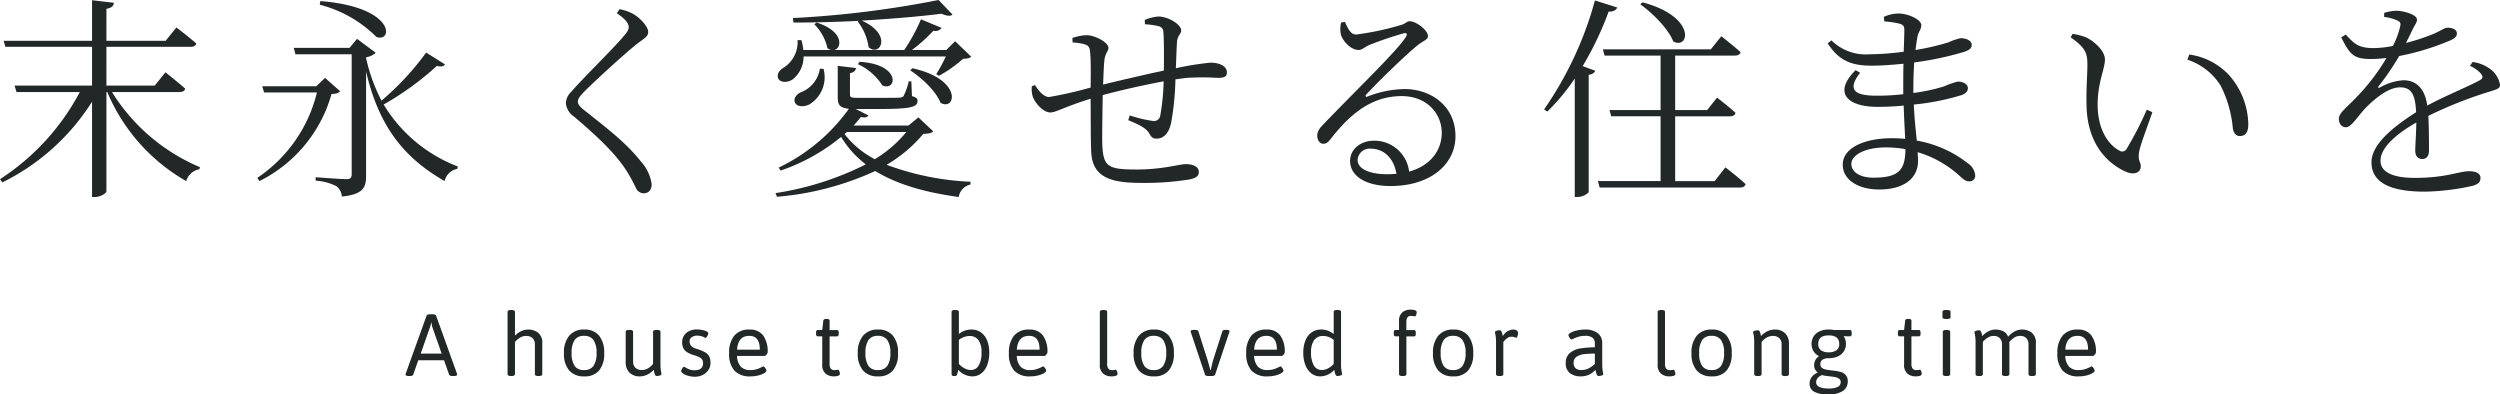
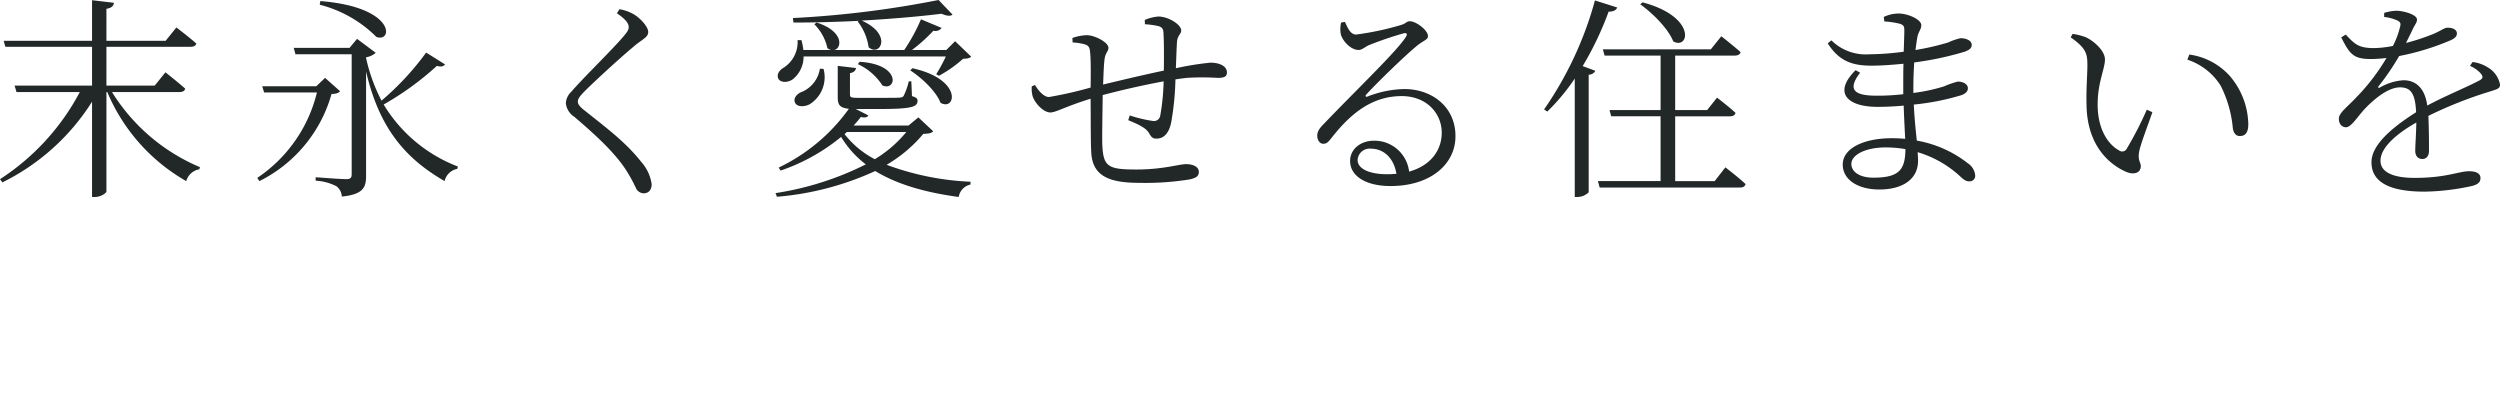
<svg xmlns="http://www.w3.org/2000/svg" width="396.134" height="62.505">
  <g data-name="Group 53201" fill="#222728">
    <path data-name="Path 109630" d="M28.424 14.586c.51 0 .85-.17.918-.544-1.19-1.054-3.128-2.584-3.128-2.584l-1.7 2.108h-7.65V7.412h13.328c.476 0 .816-.136.918-.51-1.224-1.088-3.162-2.55-3.162-2.55l-1.7 2.108h-9.384V1.394c.85-.136 1.122-.476 1.19-.952L14.586.034V6.46H.578l.272.952h13.736v6.154H2.31l.306 1.02h10.03A37.072 37.072 0 0 1 0 28.39l.374.51a35.166 35.166 0 0 0 14.212-12.784v15.1h.442c.884 0 1.836-.578 1.836-.918V14.586H17a29.283 29.283 0 0 0 12.51 14.11 2.619 2.619 0 0 1 2.074-1.87l.1-.34a30.174 30.174 0 0 1-13.94-11.9zM50.66.748a19.483 19.483 0 0 1 8.976 5.1c2.618.986 3.162-4.726-8.874-5.678zm.85 11.594l-1.394 1.326h-8.568l.306.986h8.364a22.74 22.74 0 0 1-9.452 13.532l.34.51a22.084 22.084 0 0 0 11.424-13.8c.782-.034 1.088-.136 1.36-.442zM67.524 8.33a43.591 43.591 0 0 1-7.072 7.616 27.217 27.217 0 0 1-2.448-6.766v-.1a3.053 3.053 0 0 0 1.53-.714l-2.958-2.21-1.19 1.428h-8.84l.272 1.02h8.908v18.97c0 .578-.17.816-.85.816-.816 0-4.862-.306-4.862-.306v.544a8.2 8.2 0 0 1 3.3.884 2.2 2.2 0 0 1 .85 1.632c3.434-.34 3.842-1.5 3.842-3.264V11.322c2.174 9.418 6.628 14.008 12.442 17.374a2.538 2.538 0 0 1 2.006-1.936l.1-.374a23.518 23.518 0 0 1-11.762-9.826 46.678 46.678 0 0 0 8.432-6.12c.748.2 1.054.068 1.292-.238zm32.1-4.046c0 .408-.2.748-.782 1.428-1.564 1.9-6.6 6.8-8.3 8.806a2.747 2.747 0 0 0-.884 1.8 2.906 2.906 0 0 0 1.326 2.176c4.114 3.5 6.562 5.95 8.16 8.364a25.184 25.184 0 0 1 1.632 2.958 1.392 1.392 0 0 0 1.19.816c.85 0 1.292-.578 1.292-1.462a6.755 6.755 0 0 0-1.666-3.536c-2.414-3.06-5.372-5.27-8.874-8.058-.748-.578-1.156-1.02-1.156-1.462 0-.408.2-.782 1.19-1.768 1.428-1.428 5.916-5.576 8.194-7.412 1.19-.884 1.768-1.156 1.768-1.87 0-.816-1.258-2.244-2.448-2.89a7.013 7.013 0 0 0-2.108-.714l-.408.646c1.394.954 1.87 1.6 1.87 2.178zm36.278-.884a8.579 8.579 0 0 1 1.734 4.08c1.8 1.6 3.876-2.006-1.088-4.216 4.658-.272 9.112-.646 12.648-1.088.816.374 1.462.408 1.734.136L148.72 0a159.858 159.858 0 0 1-23.09 2.86l.1.714c3.366 0 6.936-.1 10.37-.272zm13.974 5.542a26.438 26.438 0 0 1-1.53 2.822l.442.238a19.581 19.581 0 0 0 3.808-2.686c.68-.034 1.02-.068 1.292-.34l-2.55-2.448-1.394 1.394h-5.44a25.758 25.758 0 0 0 3.4-3.06 1.168 1.168 0 0 0 1.292-.442l-3.264-1.36a28.592 28.592 0 0 1-2.652 4.862h-11.088c1.224-.272 1.564-2.958-2.788-4.352l-.374.272a7.672 7.672 0 0 1 2.074 3.774 1.3 1.3 0 0 0 .612.306h-4.42a9.726 9.726 0 0 0-.306-1.562h-.612a4.809 4.809 0 0 1-2.244 4.386c-.68.408-1.088 1.054-.816 1.7.374.714 1.53.646 2.278.136a4.587 4.587 0 0 0 1.734-3.638zm-5.644 2.21c1.836 1.19 4.114 3.332 4.794 5.134 2.414 1.394 3.6-3.706-4.454-5.474zm-8.3-.986a9.038 9.038 0 0 1 3.878 3.366c2.244 1.02 3.094-3.332-3.6-3.74zm-6.018.714a4.771 4.771 0 0 1-3.094 3.774c-.68.374-1.122.986-.85 1.6.306.714 1.462.714 2.312.272a5.041 5.041 0 0 0 2.21-5.61zm4.284 10.03h9.418a19.513 19.513 0 0 1-5 4.318 14.59 14.59 0 0 1-4.792-3.978zm11.322-2.312l-1.564 1.292h-8.7a20.5 20.5 0 0 0 1.156-1.36c.612.17 1.02.068 1.19-.238l-2.006-1.02h3.74c5.134 0 6.052-.34 6.052-1.292 0-.34-.17-.544-.884-.748l-.1-2.346h-.408a9.943 9.943 0 0 1-.816 2.312c-.136.2-.306.238-.646.272-.374.034-1.666.034-3.128.034h-3.4c-1.224 0-1.292-.1-1.326-.51v-3.4c.578-.1.918-.408.952-.816l-2.89-.34v4.9c0 1.224.238 1.734 1.768 1.9a29.067 29.067 0 0 1-11.124 9.316l.306.476a30.7 30.7 0 0 0 9.588-5.338 15.5 15.5 0 0 0 3.91 4.352 47.855 47.855 0 0 1-14.314 4.556l.238.578a46.332 46.332 0 0 0 15.572-4.08c3.5 2.142 7.956 3.4 13.226 4.114a2.394 2.394 0 0 1 1.87-1.972v-.442a43.45 43.45 0 0 1-13.294-2.686 22.139 22.139 0 0 0 5.814-4.9c.884-.034 1.292-.1 1.564-.408zm35.9-14.756a13.557 13.557 0 0 1 2.04.272c.578.136.85.408.884.952.1 1.36.1 4.046.068 6.12-3.094.646-7.378 1.666-9.622 2.21.068-1.564.1-2.924.2-3.74.1-1.326.646-1.462.646-2.074 0-.884-2.176-2.006-3.434-2.006a7.326 7.326 0 0 0-2.278.442l.034.714a8.565 8.565 0 0 1 1.972.306c.544.2.748.408.816 1.394.1.986.1 3.094.068 5.44a61.617 61.617 0 0 1-6.6 1.5c-.816 0-1.666-.986-2.21-1.9l-.51.2a4.3 4.3 0 0 0 .17 1.7c.51 1.258 1.8 2.448 2.754 2.448.918 0 2.312-.918 6.392-2.176.034 3.23 0 6.562.1 8.432.17 3.842 2.822 4.9 7.718 4.9a43.989 43.989 0 0 0 7.902-.552c1.02-.238 1.428-.51 1.428-1.19 0-.816-.918-1.224-2.04-1.224-1.088 0-3.638.85-7.82.85-4.59 0-5.3-.442-5.44-4.08-.034-1.564.034-4.76.068-7.718a138.396 138.396 0 0 1 9.656-2.176 35.2 35.2 0 0 1-.544 5.474 1 1 0 0 1-1.088.816 21.678 21.678 0 0 1-3.74-.884l-.238.748c1.36.578 2.856 1.156 3.366 2.176.374.646.646.748 1.122.748 1.224 0 1.972-.952 2.312-2.516a44.065 44.065 0 0 0 .68-6.868c.646-.1 1.224-.17 1.768-.238a38.733 38.733 0 0 1 4.93 0c.952 0 1.462-.17 1.462-.85 0-1.054-1.224-1.564-2.618-1.564a46.561 46.561 0 0 0-5.474.884c.068-1.6.1-2.958.17-4.012.034-1.19.68-1.394.68-1.972 0-.918-2.006-2.21-3.638-2.21a6.849 6.849 0 0 0-2.142.544zm38.458 23.766c-3.3 0-4.76-1.054-4.76-2.244a1.9 1.9 0 0 1 2.108-1.804c1.938 0 3.6 1.36 4.046 3.978-.442.036-.918.07-1.394.07zM212.5 3.57a4.518 4.518 0 0 0-.034 1.9c.272.986 1.53 2.448 2.822 2.448.544 0 1.02-.51 1.666-.782a55.75 55.75 0 0 1 5.508-1.87c.408-.068.612.068.306.578-1.428 2.278-7.582 8.126-12.92 13.7-.782.782-1.088 1.258-1.122 1.87-.034.85.476 1.36.884 1.36.51.034.782-.17 1.292-.816 2.856-3.672 6.29-6.732 11.186-6.732 4.182 0 6.46 2.992 6.358 5.984-.068 2.652-1.768 5.032-5.168 5.984a5.533 5.533 0 0 0-5.542-4.9c-2.21 0-3.808 1.394-3.808 3.2 0 2.454 2.582 3.984 6.392 3.984 6.426 0 10.234-3.5 10.3-7.752.1-4.726-3.672-7.616-8.092-7.616a16.794 16.794 0 0 0-5.848 1.19c-.272.136-.408-.136-.17-.34 1.53-1.7 6.052-6.086 7.786-7.514 1.19-1.054 1.972-1.088 1.972-1.734 0-.918-1.87-2.346-2.89-2.346-.476 0-.578.34-1.326.578a45.242 45.242 0 0 1-7.174 1.53c-.884 0-1.326-1.02-1.768-2.006zM259.9.68c1.968 1.394 4.45 3.88 5.232 5.88 2.55 1.394 3.74-3.91-4.862-6.188zm-7.174-.612a56.242 56.242 0 0 1-8.062 17.272l.51.34a32.347 32.347 0 0 0 4.352-5.236v18.768h.408a2.532 2.532 0 0 0 1.8-.748V11.832a1.166 1.166 0 0 0 1.054-.612l-2.006-.748a50.616 50.616 0 0 0 4.114-8.636c.748.034 1.19-.238 1.36-.646zm18.968 28.628h-6.256V18.428h8.672c.476 0 .816-.17.884-.544-1.088-1.02-2.924-2.414-2.924-2.414l-1.564 1.972h-5.068V8.806h9.452c.476 0 .816-.17.918-.544-1.19-1.054-3.06-2.516-3.06-2.516l-1.666 2.074H253.98l.272.986h8.874v8.636h-8.092l.272.986h7.82v10.268h-9.928l.272 1.02h22.24c.476 0 .782-.17.884-.544-1.19-1.122-3.2-2.652-3.2-2.652zm25.16-.544c-2.278 0-3.5-.986-3.5-2.176 0-1.394 2.142-2.618 5.474-2.618a18.373 18.373 0 0 1 3.094.272c-.036 3.23-.954 4.522-5.068 4.522zm6.324-14.178c0-1.6.068-2.958.136-4.08a49.565 49.565 0 0 0 7.99-1.7c.646-.238 1.122-.51 1.122-1.088 0-.714-.952-1.054-1.768-1.054a9.672 9.672 0 0 0-1.972.68 40.412 40.412 0 0 1-5.168 1.19c.1-.816.2-1.5.306-2.074.17-.884.612-1.156.612-1.87 0-.884-2.108-1.836-3.57-1.836a5.583 5.583 0 0 0-2.38.544l.1.714a13.291 13.291 0 0 1 2.482.374c.544.2.68.374.68 1.054 0 .306-.034 1.632-.1 3.366a42.751 42.751 0 0 1-5.44.408 7.721 7.721 0 0 1-6.018-2.21l-.578.476c1.734 2.72 3.74 3.536 6.9 3.536 1.632 0 3.4-.136 5.1-.306-.034 1.156-.034 2.346-.034 3.468v1.36a34.885 34.885 0 0 1-4.182.238c-3.4 0-4.828-.816-2.652-3.638l-.714-.408c-3.638 3.6-1.292 5.814 3.468 5.814 1.36 0 2.754-.068 4.148-.2.068 2.074.17 3.91.238 5.27q-1.02-.1-2.142-.1c-4.25 0-7.752 1.5-7.752 4.182 0 2.414 2.448 3.944 5.78 3.944 3.774 0 6.154-1.666 6.154-4.556 0-.442-.034-.884-.068-1.36a17.112 17.112 0 0 1 6.6 3.706c.612.578.986.918 1.6.918a.877.877 0 0 0 .918-.986 2.551 2.551 0 0 0-1.156-1.87 18.133 18.133 0 0 0-8.092-3.6c-.17-1.6-.374-3.5-.476-5.712a38.833 38.833 0 0 0 7.582-1.5c.612-.238.986-.578.986-1.088 0-.714-.884-1.054-1.6-1.054a13.591 13.591 0 0 0-2.142.748 27.85 27.85 0 0 1-4.9 1.054zm27.438 2.652c.1 6.494 3.638 9.452 6.29 10.608 1.394.578 2.312.034 2.312-.884 0-.714-.544-.884-.238-2.414.2-1.054 1.292-3.91 2.074-6.154l-.884-.408a55.511 55.511 0 0 1-3.2 6.222.8.8 0 0 1-1.19.238c-1.428-.748-3.4-2.958-3.4-7.276 0-3.5 1.156-5.644 1.156-7.14 0-1.394-1.768-2.924-2.992-3.5a9.389 9.389 0 0 0-2.134-.546l-.306.544c2.414 1.7 2.652 2.55 2.652 4.386-.004 1.53-.208 3.876-.14 6.324zm21.25-3.06a18.532 18.532 0 0 1 1.938 6.8c.136.782.544 1.19 1.088 1.19.918 0 1.36-.578 1.36-1.9a12.106 12.106 0 0 0-2.958-7.65 10.572 10.572 0 0 0-6.392-3.366l-.306.816a9.843 9.843 0 0 1 5.27 4.11zm39.508-3.128a4.824 4.824 0 0 1 1.666 1.156c.476.544.408.85-.17 1.156-2.04 1.088-5.508 2.482-8.262 3.978-.34-2.55-1.632-4.012-3.774-4.012a8.622 8.622 0 0 0-3.74 1.156c-.238.136-.34-.034-.2-.2a40.372 40.372 0 0 0 3.264-4.794 39.828 39.828 0 0 0 8.194-2.516c.646-.306.952-.612.952-1.054 0-.646-.714-.918-1.462-.918-.51 0-.748.306-2.176.952a33.507 33.507 0 0 1-4.42 1.462c.408-.85.85-1.7 1.088-2.244.374-.748.646-.986.646-1.462 0-.816-2.21-1.394-3.264-1.394a7.276 7.276 0 0 0-1.938.34v.646a6.693 6.693 0 0 1 1.9.476c.68.272.782.51.612 1.122a13.3 13.3 0 0 1-1.122 2.992 16.491 16.491 0 0 1-3.026.34c-2.516 0-3.094-.714-4.454-2.142l-.714.442c1.36 2.686 1.938 3.434 4.726 3.434a20.691 20.691 0 0 0 2.448-.17 32.8 32.8 0 0 1-4.76 6.222c-1.53 1.632-2.788 2.482-2.788 3.4 0 .85.476 1.36 1.156 1.36.816-.034 1.768-1.632 2.958-2.924 1.428-1.5 3.672-3.4 5.576-3.4 1.768 0 2.414 1.054 2.55 3.944-3.978 2.516-7.072 5.236-7.072 7.922s2.074 4.658 8.4 4.658a37.088 37.088 0 0 0 7.616-.918c1.086-.31 1.256-.752 1.256-1.262 0-.646-.612-1.054-1.8-1.054-1.632 0-3.6 1.054-8.636 1.054-3.23 0-5.406-.816-5.406-2.72 0-2.006 2.38-4.182 5.678-6.052-.034 1.836-.17 3.672-.17 4.488 0 .918.544 1.292 1.122 1.292.68 0 1.054-.51 1.054-1.326 0-1.088 0-3.57-.1-5.508a65.6 65.6 0 0 1 9.69-3.842c1.326-.408 1.666-.51 1.666-1.122a3.969 3.969 0 0 0-1.836-2.652 5.738 5.738 0 0 0-2.516-.918z" />
-     <path data-name="Path 109631" d="M64.855 59.583a1.272 1.272 0 0 1-.453-.059.19.19 0 0 1-.141-.176.785.785 0 0 1 .039-.188l3.289-9.133q.078-.227.555-.227h.406q.477 0 .555.227l3.289 9.141a.429.429 0 0 1 .039.18q0 .234-.586.234h-.117q-.484 0-.562-.219l-.812-2.281h-4.078l-.8 2.281q-.07.219-.555.219zm5.125-3.555l-1.453-4.133a2.361 2.361 0 0 1-.1-.391q-.039-.219-.07-.422h-.031a4.255 4.255 0 0 1-.211.813l-1.453 4.133zm11 3.555q-.555 0-.555-.3v-9.859q0-.3.555-.3h.055q.563 0 .563.3v3.75a3.474 3.474 0 0 1 .953-.684 2.6 2.6 0 0 1 1.164-.27 2.532 2.532 0 0 1 1.543.492 2.04 2.04 0 0 1 .668 1.75v4.82q0 .3-.555.3h-.055q-.562 0-.562-.3v-4.7a1.341 1.341 0 0 0-.359-.992 1.43 1.43 0 0 0-1.055-.359 1.692 1.692 0 0 0-.848.219 2.963 2.963 0 0 0-.641.473 1.424 1.424 0 0 0-.254.285v5.071q0 .3-.562.3zm11.6.055a3.012 3.012 0 0 1-2.395-.941 4.039 4.039 0 0 1-.824-2.738 4.126 4.126 0 0 1 .836-2.77 2.971 2.971 0 0 1 2.383-.973 2.892 2.892 0 0 1 2.344.965 4.2 4.2 0 0 1 .813 2.777 4.117 4.117 0 0 1-.8 2.742 2.926 2.926 0 0 1-2.361.938zm-.039-1a1.737 1.737 0 0 0 1.5-.66 3.469 3.469 0 0 0 .484-2.043 3.5 3.5 0 0 0-.484-2.055 1.733 1.733 0 0 0-1.5-.664 1.707 1.707 0 0 0-1.484.66 3.547 3.547 0 0 0-.477 2.059 3.534 3.534 0 0 0 .473 2.047 1.709 1.709 0 0 0 1.484.656zm8.866 1a2.257 2.257 0 0 1-1.664-.6 2.225 2.225 0 0 1-.6-1.652v-4.81q0-.3.563-.3h.055q.555 0 .555.3v4.7a1.314 1.314 0 0 0 .371 1 1.447 1.447 0 0 0 1.043.355 1.908 1.908 0 0 0 .938-.262 2.616 2.616 0 0 0 .813-.715v-5.078q0-.3.555-.3h.055q.563 0 .563.3v4.93a7.682 7.682 0 0 0 .078 1.309q.078.4.078.441 0 .172-.258.246a1.755 1.755 0 0 1-.484.074.308.308 0 0 1-.289-.223 2.194 2.194 0 0 1-.137-.457q-.043-.234-.059-.3a3.164 3.164 0 0 1-1.02.764 2.675 2.675 0 0 1-1.16.278zm8.725.055a3.882 3.882 0 0 1-1.094-.148 2.7 2.7 0 0 1-.809-.363q-.3-.215-.3-.379a.684.684 0 0 1 .082-.25 1.48 1.48 0 0 1 .2-.309.3.3 0 0 1 .199-.137.493.493 0 0 1 .141.078 3.874 3.874 0 0 0 .66.344 2.216 2.216 0 0 0 .832.141q1.359 0 1.359-1.125a1.046 1.046 0 0 0-.129-.539 1.106 1.106 0 0 0-.43-.387 4.2 4.2 0 0 0-.824-.324 4.262 4.262 0 0 1-1.168-.5 1.6 1.6 0 0 1-.59-.66 2.213 2.213 0 0 1-.172-.918 1.9 1.9 0 0 1 .293-1.039 1.974 1.974 0 0 1 .82-.719 2.677 2.677 0 0 1 1.191-.258 4.472 4.472 0 0 1 .887.086 2.629 2.629 0 0 1 .688.223q.262.137.262.285a.838.838 0 0 1-.074.293 1.272 1.272 0 0 1-.184.32q-.109.137-.2.137a1.384 1.384 0 0 1-.2-.1 2.387 2.387 0 0 0-.457-.18 2.157 2.157 0 0 0-.613-.082 1.52 1.52 0 0 0-.879.238.737.737 0 0 0-.348.637 1.087 1.087 0 0 0 .25.75 1.812 1.812 0 0 0 .828.461 6.716 6.716 0 0 1 1.359.547 1.645 1.645 0 0 1 .668.668 2.3 2.3 0 0 1 .2 1.035 1.96 1.96 0 0 1-.328 1.105 2.28 2.28 0 0 1-.891.781 2.707 2.707 0 0 1-1.233.288zm8.811-.055a3.345 3.345 0 0 1-2.566-.9 3.937 3.937 0 0 1-.84-2.762 4.2 4.2 0 0 1 .82-2.8 3 3 0 0 1 2.414-.957 2.559 2.559 0 0 1 2.145.922 4.316 4.316 0 0 1 .723 2.7.466.466 0 0 1-.082.215 1.107 1.107 0 0 1-.2.242.316.316 0 0 1-.191.105h-4.383a2.7 2.7 0 0 0 .6 1.7 2.041 2.041 0 0 0 1.543.535 3.136 3.136 0 0 0 1-.141 5.667 5.667 0 0 0 .809-.344q.039-.016.117-.055a.3.3 0 0 1 .109-.039q.086 0 .2.137a1.522 1.522 0 0 1 .2.3.656.656 0 0 1 .082.246q0 .172-.344.383a3.4 3.4 0 0 1-.918.359 4.9 4.9 0 0 1-1.242.154zm1.453-4.234q0-2.188-1.664-2.187-1.789 0-1.945 2.188zm11.68 4.234a1.98 1.98 0 0 1-1.242-.422 1.78 1.78 0 0 1-.547-1.492v-4.43h-.7a.241.241 0 0 1-.215-.1.578.578 0 0 1-.062-.314v-.172a.578.578 0 0 1 .066-.316.241.241 0 0 1 .215-.1h.7l.164-1.453q.016-.3.445-.3h.133a.548.548 0 0 1 .32.074.266.266 0 0 1 .1.23v1.453h1.164a.241.241 0 0 1 .215.1.578.578 0 0 1 .066.316v.172a.578.578 0 0 1-.066.316.241.241 0 0 1-.215.1h-1.164v4.32a1.219 1.219 0 0 0 .2.8.686.686 0 0 0 .543.227 2.058 2.058 0 0 0 .41-.031 1.162 1.162 0 0 1 .191-.031q.125 0 .207.25a1.362 1.362 0 0 1 .082.4q-.002.403-1.01.403zm7.061 0a3.012 3.012 0 0 1-2.395-.941 4.039 4.039 0 0 1-.823-2.737 4.126 4.126 0 0 1 .836-2.77 2.971 2.971 0 0 1 2.383-.973 2.892 2.892 0 0 1 2.344.965 4.2 4.2 0 0 1 .812 2.778 4.117 4.117 0 0 1-.8 2.742 2.926 2.926 0 0 1-2.357.936zm-.039-1a1.737 1.737 0 0 0 1.5-.66 3.469 3.469 0 0 0 .484-2.043 3.5 3.5 0 0 0-.484-2.055 1.733 1.733 0 0 0-1.5-.664 1.707 1.707 0 0 0-1.484.66 3.547 3.547 0 0 0-.477 2.059 3.534 3.534 0 0 0 .473 2.047 1.709 1.709 0 0 0 1.488.656zm14.958 1a3 3 0 0 1-2.211-1.039 3.357 3.357 0 0 1-.227.82.2.2 0 0 1-.121.129.694.694 0 0 1-.246.035h-.055a.529.529 0 0 1-.316-.074.271.271 0 0 1-.1-.23V49.42q0-.3.547-.3h.063q.547 0 .547.3v3.5a3.752 3.752 0 0 1 .922-.523 2.975 2.975 0 0 1 1.07-.18 2.575 2.575 0 0 1 1.469.43 2.783 2.783 0 0 1 1 1.266 5.117 5.117 0 0 1 .355 2.008 5.3 5.3 0 0 1-.328 1.926 2.987 2.987 0 0 1-.937 1.32 2.265 2.265 0 0 1-1.432.471zm-.234-1.008a1.4 1.4 0 0 0 1.262-.73 4.034 4.034 0 0 0 .441-2.074 3.259 3.259 0 0 0-.469-1.906 1.654 1.654 0 0 0-1.391-.68 2.719 2.719 0 0 0-.906.156 2.638 2.638 0 0 0-.82.469v3.8a3.324 3.324 0 0 0 .922.711 2.114 2.114 0 0 0 .961.254zm9.451 1.008a3.345 3.345 0 0 1-2.566-.9 3.937 3.937 0 0 1-.84-2.762 4.2 4.2 0 0 1 .82-2.8 3 3 0 0 1 2.414-.957 2.559 2.559 0 0 1 2.145.922 4.316 4.316 0 0 1 .723 2.7.466.466 0 0 1-.082.215 1.107 1.107 0 0 1-.2.242.316.316 0 0 1-.191.105h-4.383a2.7 2.7 0 0 0 .6 1.7 2.041 2.041 0 0 0 1.543.535 3.136 3.136 0 0 0 1-.141 5.667 5.667 0 0 0 .809-.344q.039-.016.117-.055a.3.3 0 0 1 .109-.039q.086 0 .2.137a1.522 1.522 0 0 1 .2.3.656.656 0 0 1 .082.246q0 .172-.344.383a3.4 3.4 0 0 1-.918.359 4.9 4.9 0 0 1-1.238.154zm1.453-4.234q0-2.188-1.664-2.187-1.789 0-1.945 2.188zm11.333 4.234a1.98 1.98 0 0 1-1.242-.422 1.78 1.78 0 0 1-.547-1.492v-8.3q0-.3.555-.3h.063q.547 0 .547.3v8.2a1.2 1.2 0 0 0 .2.8.7.7 0 0 0 .547.227 2.068 2.068 0 0 0 .406-.031 1.229 1.229 0 0 1 .2-.031q.125 0 .207.25a1.362 1.362 0 0 1 .082.4q-.002.399-1.018.399zm6.787 0a3.012 3.012 0 0 1-2.395-.941 4.039 4.039 0 0 1-.823-2.737 4.126 4.126 0 0 1 .836-2.77 2.971 2.971 0 0 1 2.383-.973 2.892 2.892 0 0 1 2.344.965 4.2 4.2 0 0 1 .812 2.778 4.117 4.117 0 0 1-.8 2.742 2.926 2.926 0 0 1-2.356.936zm-.039-1a1.737 1.737 0 0 0 1.5-.66 3.469 3.469 0 0 0 .484-2.043 3.5 3.5 0 0 0-.481-2.055 1.733 1.733 0 0 0-1.5-.664 1.707 1.707 0 0 0-1.484.66 3.547 3.547 0 0 0-.477 2.059 3.534 3.534 0 0 0 .473 2.047 1.709 1.709 0 0 0 1.488.656zm8.694.945q-.491 0-.562-.223l-2.234-6.68a.8.8 0 0 1-.047-.18q0-.109.148-.172a1.235 1.235 0 0 1 .453-.062h.07q.484 0 .555.219l1.414 4.43q.172.516.4 1.406l.086.328h.063l.094-.414q.172-.82.32-1.289l1.43-4.461q.07-.219.57-.219h.039q.523 0 .523.234a.436.436 0 0 1-.055.188l-2.228 6.672q-.07.219-.562.219zm9.374.055a3.345 3.345 0 0 1-2.565-.902 3.937 3.937 0 0 1-.84-2.762 4.2 4.2 0 0 1 .82-2.8 3 3 0 0 1 2.414-.957 2.559 2.559 0 0 1 2.145.922 4.316 4.316 0 0 1 .723 2.7.466.466 0 0 1-.082.215 1.107 1.107 0 0 1-.2.242.316.316 0 0 1-.191.105h-4.38a2.7 2.7 0 0 0 .6 1.7 2.041 2.041 0 0 0 1.543.535 3.136 3.136 0 0 0 1-.141 5.667 5.667 0 0 0 .809-.344q.039-.016.117-.055a.3.3 0 0 1 .102-.036q.086 0 .2.137a1.522 1.522 0 0 1 .2.3.656.656 0 0 1 .082.246q0 .172-.344.383a3.4 3.4 0 0 1-.918.364 4.9 4.9 0 0 1-1.235.148zm1.453-4.234q0-2.188-1.664-2.187-1.789-.001-1.945 2.187zm6.882 4.234a2.254 2.254 0 0 1-1.423-.473 3.016 3.016 0 0 1-.941-1.316 5.194 5.194 0 0 1-.336-1.914 5.169 5.169 0 0 1 .355-2.02 2.781 2.781 0 0 1 1-1.27 2.588 2.588 0 0 1 1.477-.43 2.943 2.943 0 0 1 1.068.181 3.779 3.779 0 0 1 .918.523v-3.5q0-.3.547-.3h.063q.555 0 .555.3v8.086a7 7 0 0 0 .086 1.309q.086.4.086.441 0 .172-.262.246a1.8 1.8 0 0 1-.493.075.285.285 0 0 1-.25-.148.973.973 0 0 1-.129-.3q-.035-.152-.113-.527a3 3 0 0 1-2.208 1.037zm.241-1.008a2.124 2.124 0 0 0 .959-.25 3.2 3.2 0 0 0 .918-.711V53.86a2.6 2.6 0 0 0-1.711-.625 1.673 1.673 0 0 0-1.4.68 3.238 3.238 0 0 0-.477 1.911 4.034 4.034 0 0 0 .442 2.074 1.4 1.4 0 0 0 1.269.73zm12.786.953a.9.9 0 0 1-.422-.074.246.246 0 0 1-.133-.23v-5.985h-.555q-.281 0-.281-.414v-.172q0-.414.281-.414h.555v-1.32a1.782 1.782 0 0 1 .543-1.5 2.012 2.012 0 0 1 1.246-.41q1.016 0 1.016.422a1.232 1.232 0 0 1-.035.23 1.115 1.115 0 0 1-.1.285q-.066.125-.152.125a1.229 1.229 0 0 1-.2-.031 2.068 2.068 0 0 0-.406-.031.981.981 0 0 0-.395.07.531.531 0 0 0-.258.3 1.722 1.722 0 0 0-.1.656v1.211h1.211a.241.241 0 0 1 .215.1.578.578 0 0 1 .066.316v.172a.578.578 0 0 1-.066.316.241.241 0 0 1-.215.1h-1.205v5.974a.246.246 0 0 1-.133.23.882.882 0 0 1-.414.074zm8.045.055a3.012 3.012 0 0 1-2.395-.941 4.039 4.039 0 0 1-.823-2.737 4.126 4.126 0 0 1 .836-2.77 2.971 2.971 0 0 1 2.383-.973 2.892 2.892 0 0 1 2.344.965 4.2 4.2 0 0 1 .812 2.778 4.117 4.117 0 0 1-.8 2.742 2.926 2.926 0 0 1-2.356.936zm-.039-1a1.737 1.737 0 0 0 1.5-.66 3.469 3.469 0 0 0 .484-2.043 3.5 3.5 0 0 0-.484-2.055 1.733 1.733 0 0 0-1.5-.664 1.707 1.707 0 0 0-1.484.66 3.547 3.547 0 0 0-.477 2.059 3.534 3.534 0 0 0 .473 2.047 1.709 1.709 0 0 0 1.489.656zm7.373.945a.927.927 0 0 1-.43-.074.246.246 0 0 1-.133-.23v-4.875a7 7 0 0 0-.086-1.309q-.086-.4-.086-.441 0-.172.262-.246a1.82 1.82 0 0 1 .5-.074.3.3 0 0 1 .281.2 2.475 2.475 0 0 1 .164.559l.039.164a2.043 2.043 0 0 1 1.609-1.039 1.036 1.036 0 0 1 .6.145.452.452 0 0 1 .2.387 1.66 1.66 0 0 1-.082.5q-.082.262-.191.262a.75.75 0 0 1-.2-.047 1.335 1.335 0 0 0-.25-.082 1.542 1.542 0 0 0-.32-.027 1.083 1.083 0 0 0-.605.188 2.288 2.288 0 0 0-.48.414 1.409 1.409 0 0 0-.2.25v5.071a.246.246 0 0 1-.133.23.882.882 0 0 1-.414.074zm12.857.055a2.674 2.674 0 0 1-1.719-.523 1.869 1.869 0 0 1-.656-1.555 2 2 0 0 1 .664-1.637 3.352 3.352 0 0 1 1.621-.711 16.025 16.025 0 0 1 2.327-.183v-.656a1.069 1.069 0 0 0-.355-.84 1.741 1.741 0 0 0-1.168-.316 3.653 3.653 0 0 0-1.082.145 5.785 5.785 0 0 0-.871.348.782.782 0 0 1-.211.086.3.3 0 0 1-.213-.136 1.48 1.48 0 0 1-.2-.309.684.684 0 0 1-.082-.25q0-.18.371-.391a3.688 3.688 0 0 1 .981-.35 5.509 5.509 0 0 1 1.258-.141 3.182 3.182 0 0 1 2.023.57 1.928 1.928 0 0 1 .719 1.6v3.117a7.322 7.322 0 0 0 .082 1.309q.082.4.082.441 0 .172-.262.246a1.8 1.8 0 0 1-.488.074.3.3 0 0 1-.278-.216 3.545 3.545 0 0 1-.176-.6l-.03-.161a3.257 3.257 0 0 1-1.013.761 3.006 3.006 0 0 1-1.324.278zm.063-1.008a2.529 2.529 0 0 0 1.174-.25 4.9 4.9 0 0 0 1-.711v-1.64a16.048 16.048 0 0 0-1.7.086 2.746 2.746 0 0 0-1.164.395 1.078 1.078 0 0 0-.5.98 1.13 1.13 0 0 0 .3.848 1.222 1.222 0 0 0 .89.292zm13.919 1.008a1.98 1.98 0 0 1-1.245-.422 1.78 1.78 0 0 1-.547-1.492v-8.3q0-.3.555-.3h.063q.547 0 .547.3v8.2a1.2 1.2 0 0 0 .2.8.7.7 0 0 0 .547.227 2.068 2.068 0 0 0 .406-.031 1.229 1.229 0 0 1 .2-.031q.125 0 .207.25a1.362 1.362 0 0 1 .082.4q0 .399-1.015.399zm6.787 0a3.012 3.012 0 0 1-2.395-.941 4.039 4.039 0 0 1-.824-2.737 4.126 4.126 0 0 1 .836-2.77 2.971 2.971 0 0 1 2.383-.973 2.892 2.892 0 0 1 2.344.965 4.2 4.2 0 0 1 .812 2.778 4.117 4.117 0 0 1-.8 2.742 2.926 2.926 0 0 1-2.356.936zm-.039-1a1.737 1.737 0 0 0 1.5-.66 3.469 3.469 0 0 0 .484-2.043 3.5 3.5 0 0 0-.484-2.055 1.733 1.733 0 0 0-1.5-.664 1.707 1.707 0 0 0-1.484.66 3.547 3.547 0 0 0-.477 2.059 3.534 3.534 0 0 0 .468 2.047 1.709 1.709 0 0 0 1.493.656zm7.319.945a.927.927 0 0 1-.43-.074.246.246 0 0 1-.133-.23v-4.875a7 7 0 0 0-.086-1.309q-.086-.4-.086-.441 0-.172.262-.246a1.82 1.82 0 0 1 .5-.074.306.306 0 0 1 .289.211 2.009 2.009 0 0 1 .137.43q.043.219.059.281a3.164 3.164 0 0 1 1.012-.766 2.675 2.675 0 0 1 1.16-.273 2.244 2.244 0 0 1 1.66.6 2.222 2.222 0 0 1 .6 1.645v4.82a.246.246 0 0 1-.133.23.9.9 0 0 1-.422.074h-.062a.882.882 0 0 1-.414-.074.246.246 0 0 1-.133-.23v-4.7a1.314 1.314 0 0 0-.371-1 1.447 1.447 0 0 0-1.043-.355 1.93 1.93 0 0 0-.941.262 2.6 2.6 0 0 0-.816.715v5.075a.246.246 0 0 1-.133.23.882.882 0 0 1-.414.074zm11.088 2.922a4.481 4.481 0 0 1-2.1-.414 1.38 1.38 0 0 1-.773-1.3 1.683 1.683 0 0 1 .353-1.067 2.147 2.147 0 0 1 .914-.68l.016-.031a1.5 1.5 0 0 1-.418-.484 1.37 1.37 0 0 1-.145-.648 1.693 1.693 0 0 1 .781-1.453 2.023 2.023 0 0 1-.891-.793 2.209 2.209 0 0 1-.3-1.152 2.166 2.166 0 0 1 .316-1.156 2.156 2.156 0 0 1 .934-.812 3.4 3.4 0 0 1 1.484-.3 3.883 3.883 0 0 1 .82.078h2.523a.241.241 0 0 1 .215.1.578.578 0 0 1 .066.316v.172a.578.578 0 0 1-.066.316.241.241 0 0 1-.215.1q-.523 0-.969-.039l-.016.023a1.821 1.821 0 0 1 .27.559 2.294 2.294 0 0 1 .09.645 2.166 2.166 0 0 1-.316 1.156 2.16 2.16 0 0 1-.93.813 3.393 3.393 0 0 1-1.488.3 1.941 1.941 0 0 0-.988.242.8.8 0 0 0-.332.719.686.686 0 0 0 .238.563 1.393 1.393 0 0 0 .6.273q.359.078 1 .148l.406.047a5.813 5.813 0 0 1 1.086.234 1.577 1.577 0 0 1 .723.492 1.437 1.437 0 0 1 .285.945 1.76 1.76 0 0 1-.8 1.551 4.226 4.226 0 0 1-2.373.537zm.148-6.68a2.113 2.113 0 0 0 1.219-.312 1.154 1.154 0 0 0 .453-1.023q0-1.344-1.672-1.344-1.648 0-1.648 1.344a1.158 1.158 0 0 0 .449 1.023 2.063 2.063 0 0 0 1.203.313zm0 5.734a3.131 3.131 0 0 0 1.438-.254.824.824 0 0 0 .469-.77.607.607 0 0 0-.25-.52 1.544 1.544 0 0 0-.605-.255q-.363-.074-.957-.137-.406-.047-.668-.086a3.036 3.036 0 0 1-.48-.109q-.927.39-.927 1.132 0 1 1.984 1zm13.743-1.921a1.98 1.98 0 0 1-1.242-.422 1.78 1.78 0 0 1-.547-1.492v-4.43h-.7a.241.241 0 0 1-.215-.1.578.578 0 0 1-.066-.316v-.172a.578.578 0 0 1 .066-.316.241.241 0 0 1 .215-.1h.7l.164-1.453q.016-.3.445-.3h.133a.548.548 0 0 1 .32.074.266.266 0 0 1 .1.23v1.453h1.164a.241.241 0 0 1 .215.1.578.578 0 0 1 .066.316v.172a.578.578 0 0 1-.066.316.241.241 0 0 1-.215.1h-1.164v4.32a1.219 1.219 0 0 0 .2.8.686.686 0 0 0 .543.227 2.058 2.058 0 0 0 .41-.031 1.162 1.162 0 0 1 .191-.031q.125 0 .207.25a1.362 1.362 0 0 1 .082.4q.003.405-1.006.405zm4.842-9.094q-.555 0-.555-.3v-.82q0-.3.555-.3h.164q.563 0 .563.3v.82q0 .3-.562.3zm.055 9.039q-.555 0-.555-.3v-6.7q0-.3.555-.3h.055q.563 0 .563.3v6.7q0 .3-.562.3zm12.012-7.367a2.47 2.47 0 0 1 1.523.492 2.058 2.058 0 0 1 .656 1.75v4.82a.246.246 0 0 1-.133.23.9.9 0 0 1-.422.074h-.047a.927.927 0 0 1-.43-.074.246.246 0 0 1-.133-.23v-4.7a1.386 1.386 0 0 0-.34-.992 1.306 1.306 0 0 0-1-.359 1.656 1.656 0 0 0-.988.316 3.538 3.538 0 0 0-.715.66q.016.188.016.281v4.8q0 .3-.562.3h-.055q-.555 0-.555-.3v-4.7a1.386 1.386 0 0 0-.34-.992 1.306 1.306 0 0 0-1-.359 1.636 1.636 0 0 0-.828.215 2.861 2.861 0 0 0-.621.465 1.38 1.38 0 0 0-.246.281v5.085a.248.248 0 0 1-.129.23.879.879 0 0 1-.418.074h-.062a.879.879 0 0 1-.418-.074.248.248 0 0 1-.129-.23v-4.875a7 7 0 0 0-.086-1.309q-.086-.4-.086-.441 0-.172.262-.246a1.8 1.8 0 0 1 .488-.074.306.306 0 0 1 .289.211 2.009 2.009 0 0 1 .137.43q.043.219.059.281a3.232 3.232 0 0 1 .938-.742 2.448 2.448 0 0 1 1.172-.3 2.767 2.767 0 0 1 1.18.254 1.586 1.586 0 0 1 .8.895 3.588 3.588 0 0 1 1.008-.828 2.45 2.45 0 0 1 1.215-.319zm9 7.422a3.345 3.345 0 0 1-2.566-.9 3.937 3.937 0 0 1-.84-2.762 4.2 4.2 0 0 1 .82-2.8 3 3 0 0 1 2.414-.957 2.559 2.559 0 0 1 2.145.922 4.316 4.316 0 0 1 .723 2.7.466.466 0 0 1-.082.215 1.107 1.107 0 0 1-.2.242.316.316 0 0 1-.191.105h-4.383a2.7 2.7 0 0 0 .6 1.7 2.041 2.041 0 0 0 1.543.535 3.136 3.136 0 0 0 1-.141 5.667 5.667 0 0 0 .809-.344q.039-.016.117-.055a.3.3 0 0 1 .109-.039q.086 0 .2.137a1.522 1.522 0 0 1 .2.3.656.656 0 0 1 .082.246q0 .172-.344.383a3.4 3.4 0 0 1-.918.359 4.9 4.9 0 0 1-1.238.154zm1.453-4.234q0-2.188-1.664-2.187-1.789 0-1.945 2.188z" />
  </g>
</svg>